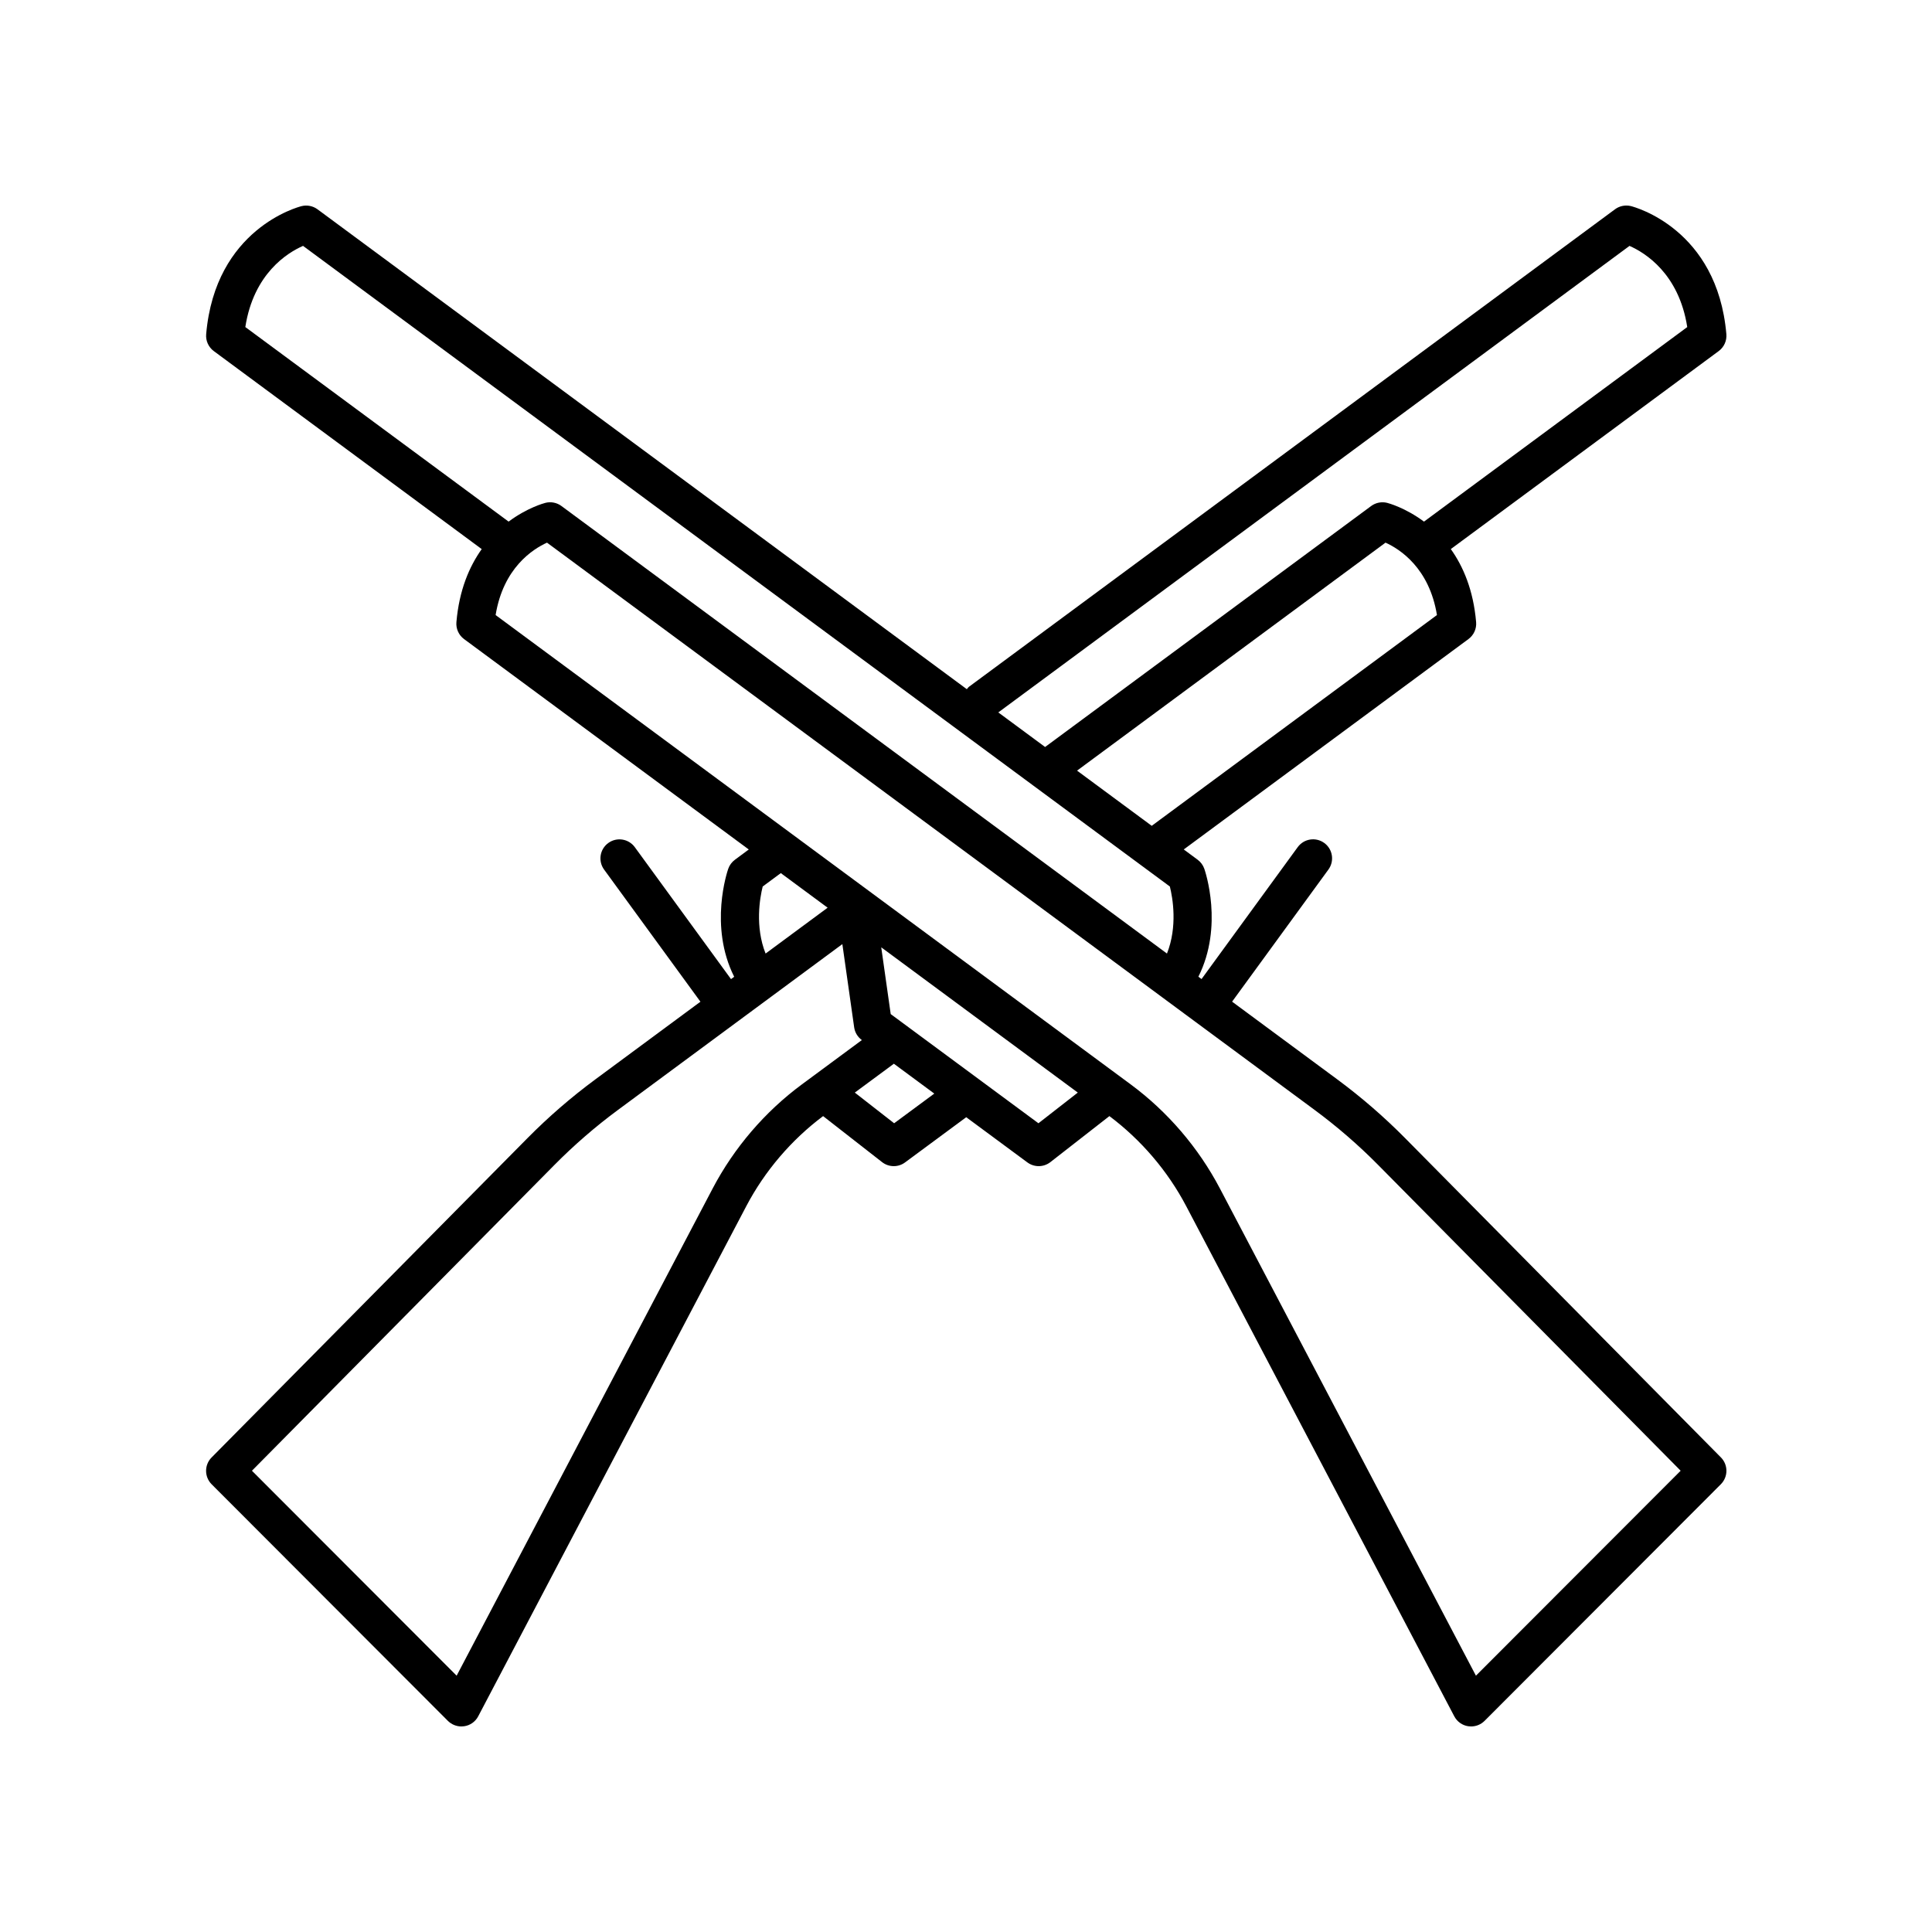
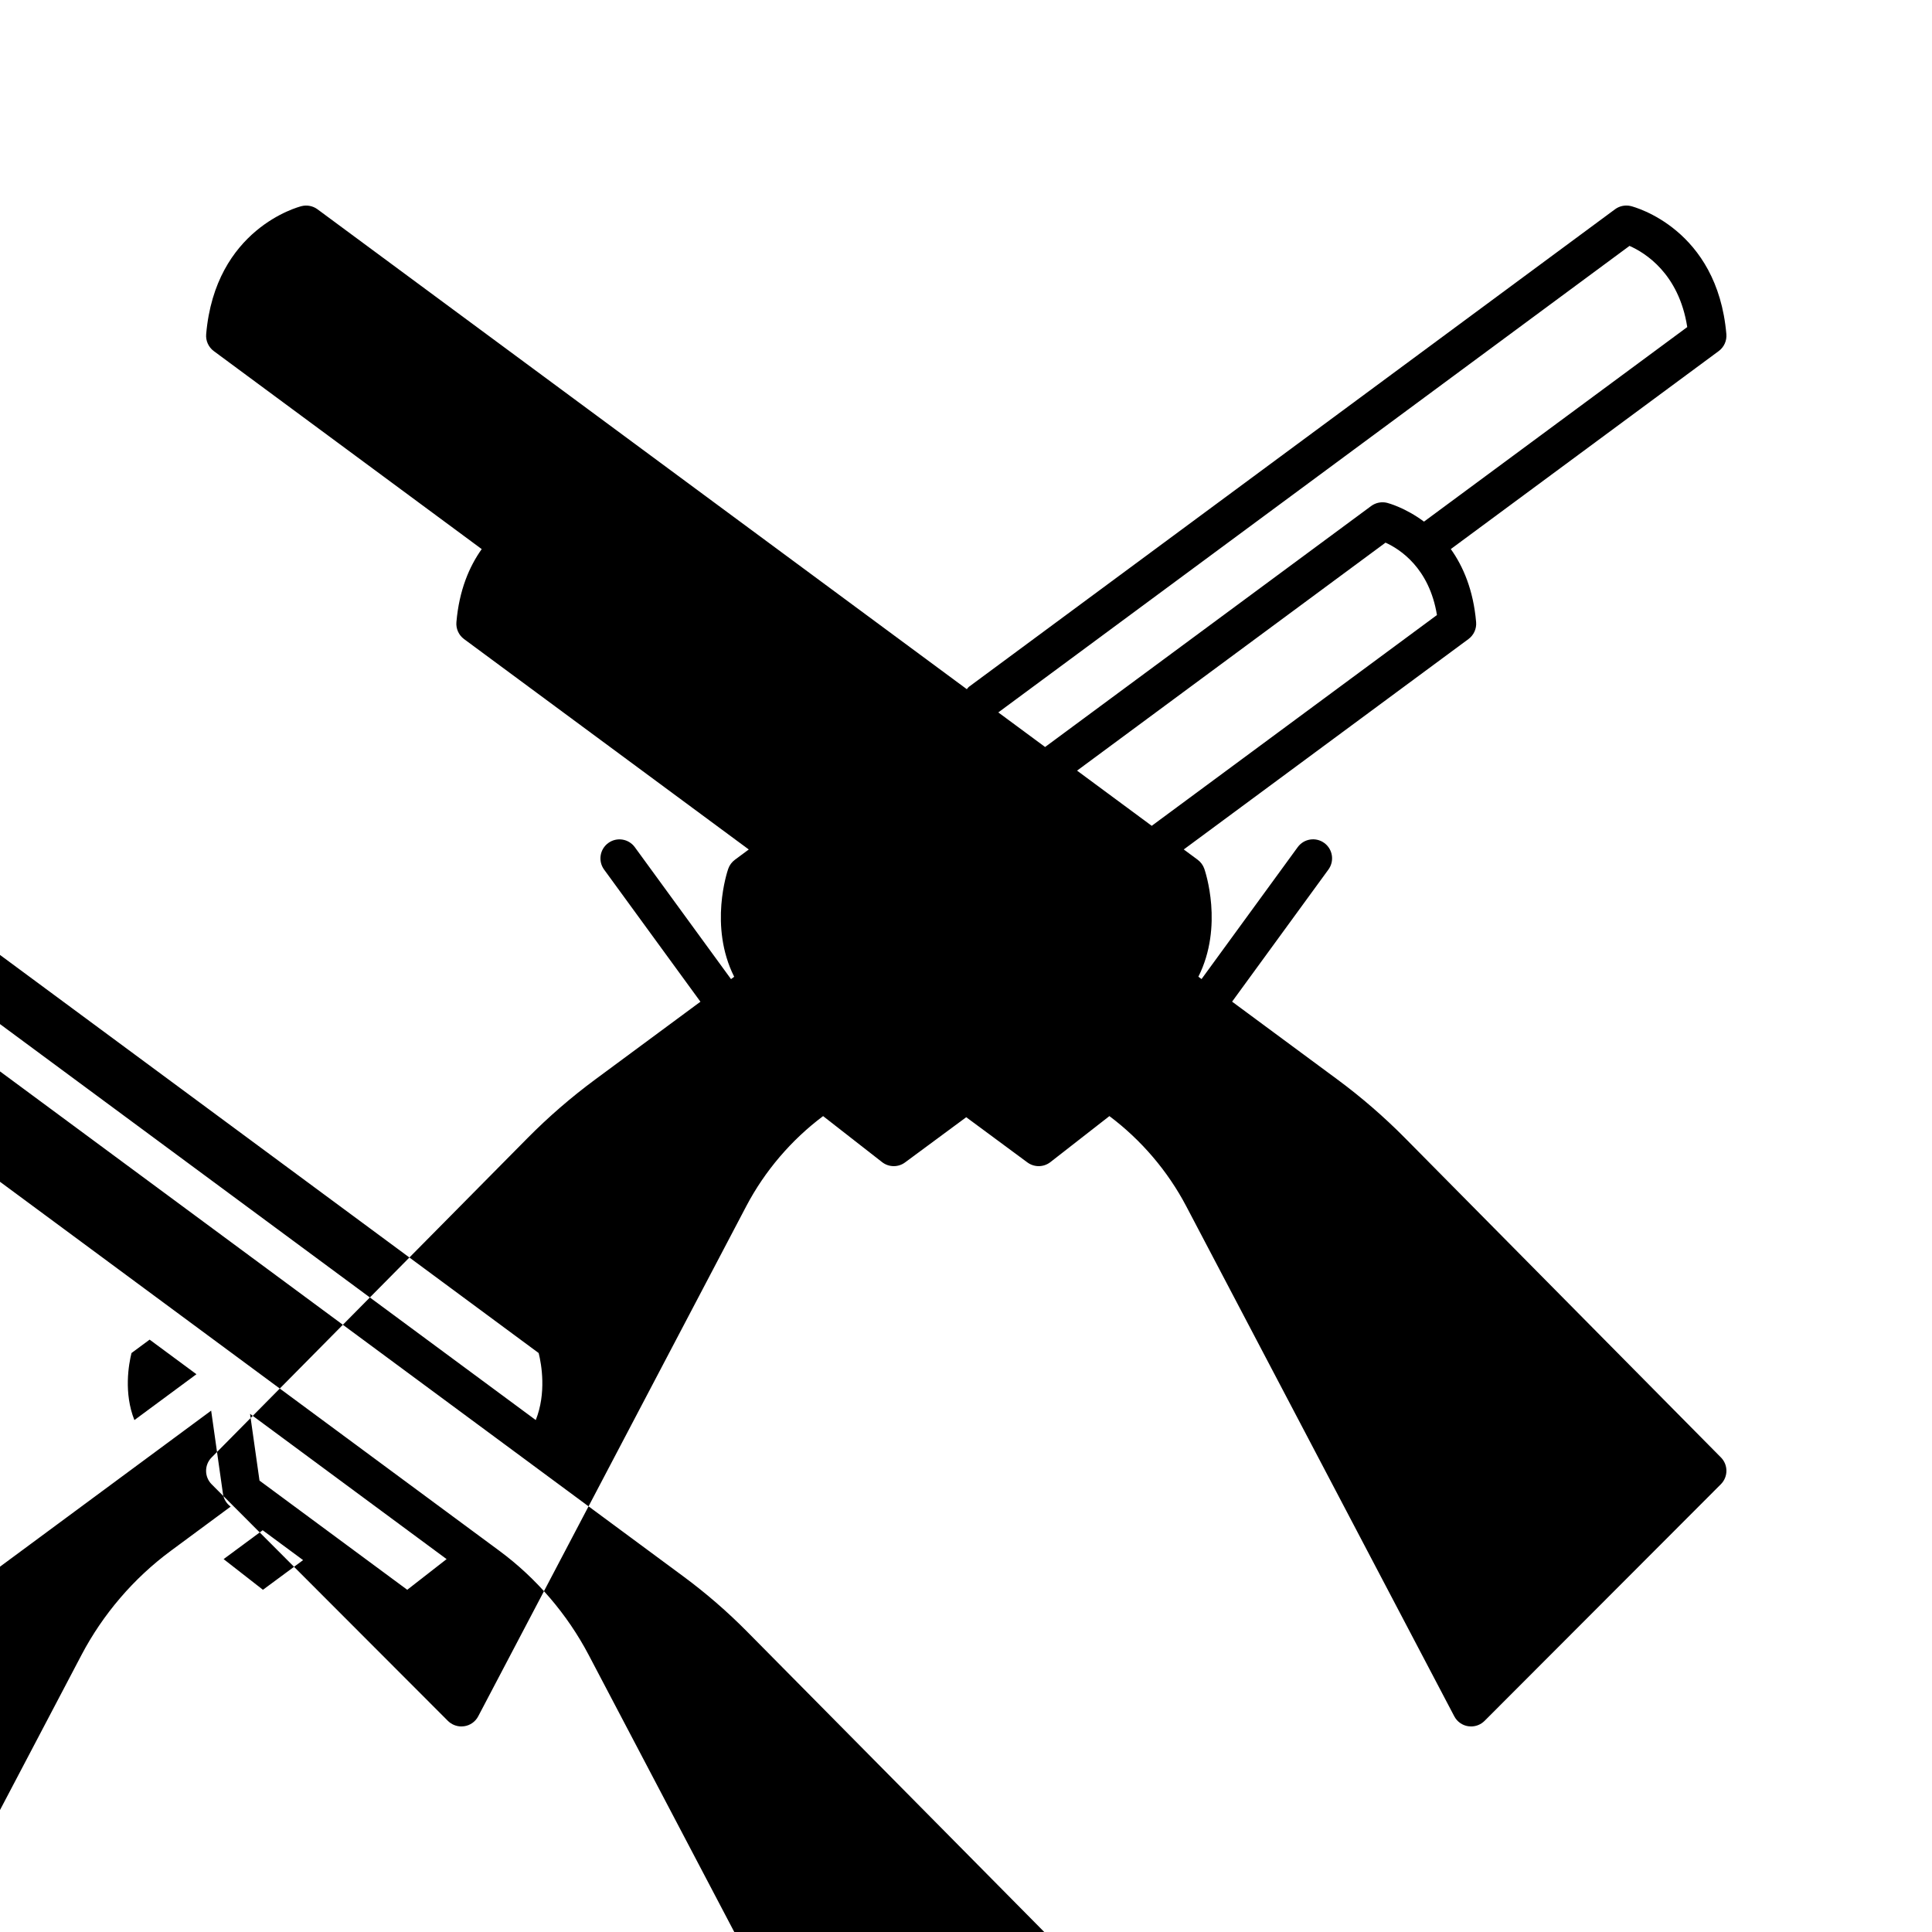
<svg xmlns="http://www.w3.org/2000/svg" fill="#000000" width="800px" height="800px" version="1.1" viewBox="144 144 512 512">
-   <path d="m516.37 445.62c-5.551-5.617-11.598-10.855-17.965-15.562l-27.887-20.609 25.531-35.016c1.637-2.25 1.145-5.398-1.102-7.035-2.254-1.645-5.398-1.145-7.039 1.102l-25.488 34.961-0.836-0.621c6.731-13.406 1.809-27.941 1.57-28.613-0.336-0.953-0.945-1.785-1.758-2.387l-3.688-2.727 75.457-55.762c1.41-1.043 2.176-2.742 2.023-4.488-0.73-8.473-3.41-14.727-6.707-19.355l71-52.473c1.41-1.043 2.176-2.742 2.023-4.488-2.406-27.902-24.355-33.691-25.285-33.93-1.465-0.359-3.008-0.055-4.215 0.836l-171.18 126.52c-0.254 0.188-0.398 0.449-0.605 0.668l-172.08-127.18c-1.211-0.891-2.762-1.195-4.215-0.836-0.934 0.234-22.879 6.027-25.285 33.93-0.152 1.746 0.613 3.445 2.023 4.488l71 52.473c-3.297 4.629-5.977 10.883-6.707 19.355-0.152 1.746 0.613 3.445 2.023 4.488l75.457 55.762-3.684 2.731c-0.809 0.602-1.422 1.426-1.758 2.383-0.238 0.676-5.156 15.207 1.574 28.617l-0.84 0.621-25.492-34.961c-1.637-2.25-4.793-2.746-7.039-1.102-2.25 1.637-2.742 4.789-1.102 7.035l25.531 35.02-27.891 20.613c-6.371 4.707-12.414 9.941-17.965 15.559l-83.695 84.609c-1.949 1.969-1.941 5.141 0.016 7.106l62.621 62.711c0.957 0.938 2.242 1.465 3.57 1.465 0.25 0 0.504-0.02 0.754-0.059 1.586-0.234 2.961-1.215 3.703-2.637l71.039-135.19c4.906-9.332 11.949-17.562 20.355-23.863l15.629 12.195c0.91 0.715 2.004 1.066 3.102 1.066 1.051 0 2.102-0.328 2.992-0.988l16.207-11.977 16.211 11.98c0.891 0.656 1.945 0.984 2.992 0.984 1.094 0 2.188-0.355 3.102-1.066l15.637-12.195c8.406 6.305 15.449 14.535 20.355 23.867l71.039 135.19c0.746 1.422 2.121 2.402 3.703 2.637 0.254 0.035 0.508 0.055 0.758 0.055 1.324 0 2.613-0.527 3.566-1.477l62.621-62.711c1.957-1.965 1.965-5.137 0.016-7.106zm-67.086-82.816c-0.02 0.016-0.027 0.039-0.051 0.055l-19.801-14.633 81.75-60.422c3.797 1.723 11.598 6.723 13.625 19.188zm126.55-153.64c4.102 1.805 13.098 7.324 15.305 21.512l-69.766 51.559c-4.941-3.68-9.387-4.875-9.781-4.977-1.453-0.359-3-0.055-4.211 0.836l-86.418 63.867-12.402-9.164zm-351.52 0 229.71 169.77c0.766 3.047 2.074 10.625-0.766 17.766l-160.48-118.61c-1.207-0.891-2.754-1.195-4.211-0.836-0.395 0.102-4.844 1.297-9.781 4.977l-69.773-51.559c2.203-14.199 11.188-19.707 15.301-21.512zm121.81 169.77 4.801-3.551 12.406 9.168-16.441 12.152c-2.844-7.148-1.531-14.734-0.766-17.77zm-13.258 80.023-67.852 129.12-54.246-54.316 80.176-81.051c5.188-5.246 10.836-10.141 16.789-14.539l59.5-43.973 3.129 22.051c0.188 1.34 0.906 2.539 1.996 3.344l0.047 0.035-15.887 11.742c-9.793 7.234-17.969 16.773-23.652 27.586zm48.09-17.281-10.422-8.129 10.352-7.648 10.711 7.914zm38.242 0-39.152-28.934-2.508-17.691 52.09 38.496zm115.94 146.4-67.852-129.12c-5.684-10.812-13.863-20.355-23.652-27.59l-168.29-124.37c2.027-12.488 9.848-17.477 13.617-19.188l162.99 120.45 0.004 0.004s0.004 0 0.004 0.004l40.461 29.902c5.949 4.402 11.598 9.293 16.789 14.543l80.18 81.047z" />
+   <path d="m516.37 445.62c-5.551-5.617-11.598-10.855-17.965-15.562l-27.887-20.609 25.531-35.016c1.637-2.25 1.145-5.398-1.102-7.035-2.254-1.645-5.398-1.145-7.039 1.102l-25.488 34.961-0.836-0.621c6.731-13.406 1.809-27.941 1.57-28.613-0.336-0.953-0.945-1.785-1.758-2.387l-3.688-2.727 75.457-55.762c1.41-1.043 2.176-2.742 2.023-4.488-0.73-8.473-3.41-14.727-6.707-19.355l71-52.473c1.41-1.043 2.176-2.742 2.023-4.488-2.406-27.902-24.355-33.691-25.285-33.93-1.465-0.359-3.008-0.055-4.215 0.836l-171.18 126.52c-0.254 0.188-0.398 0.449-0.605 0.668l-172.08-127.18c-1.211-0.891-2.762-1.195-4.215-0.836-0.934 0.234-22.879 6.027-25.285 33.93-0.152 1.746 0.613 3.445 2.023 4.488l71 52.473c-3.297 4.629-5.977 10.883-6.707 19.355-0.152 1.746 0.613 3.445 2.023 4.488l75.457 55.762-3.684 2.731c-0.809 0.602-1.422 1.426-1.758 2.383-0.238 0.676-5.156 15.207 1.574 28.617l-0.84 0.621-25.492-34.961c-1.637-2.25-4.793-2.746-7.039-1.102-2.25 1.637-2.742 4.789-1.102 7.035l25.531 35.02-27.891 20.613c-6.371 4.707-12.414 9.941-17.965 15.559l-83.695 84.609c-1.949 1.969-1.941 5.141 0.016 7.106l62.621 62.711c0.957 0.938 2.242 1.465 3.57 1.465 0.25 0 0.504-0.02 0.754-0.059 1.586-0.234 2.961-1.215 3.703-2.637l71.039-135.19c4.906-9.332 11.949-17.562 20.355-23.863l15.629 12.195c0.91 0.715 2.004 1.066 3.102 1.066 1.051 0 2.102-0.328 2.992-0.988l16.207-11.977 16.211 11.98c0.891 0.656 1.945 0.984 2.992 0.984 1.094 0 2.188-0.355 3.102-1.066l15.637-12.195c8.406 6.305 15.449 14.535 20.355 23.867l71.039 135.19c0.746 1.422 2.121 2.402 3.703 2.637 0.254 0.035 0.508 0.055 0.758 0.055 1.324 0 2.613-0.527 3.566-1.477l62.621-62.711c1.957-1.965 1.965-5.137 0.016-7.106zm-67.086-82.816c-0.02 0.016-0.027 0.039-0.051 0.055l-19.801-14.633 81.75-60.422c3.797 1.723 11.598 6.723 13.625 19.188zm126.55-153.64c4.102 1.805 13.098 7.324 15.305 21.512l-69.766 51.559c-4.941-3.68-9.387-4.875-9.781-4.977-1.453-0.359-3-0.055-4.211 0.836l-86.418 63.867-12.402-9.164m-351.52 0 229.71 169.77c0.766 3.047 2.074 10.625-0.766 17.766l-160.48-118.61c-1.207-0.891-2.754-1.195-4.211-0.836-0.395 0.102-4.844 1.297-9.781 4.977l-69.773-51.559c2.203-14.199 11.188-19.707 15.301-21.512zm121.81 169.77 4.801-3.551 12.406 9.168-16.441 12.152c-2.844-7.148-1.531-14.734-0.766-17.77zm-13.258 80.023-67.852 129.12-54.246-54.316 80.176-81.051c5.188-5.246 10.836-10.141 16.789-14.539l59.5-43.973 3.129 22.051c0.188 1.34 0.906 2.539 1.996 3.344l0.047 0.035-15.887 11.742c-9.793 7.234-17.969 16.773-23.652 27.586zm48.09-17.281-10.422-8.129 10.352-7.648 10.711 7.914zm38.242 0-39.152-28.934-2.508-17.691 52.09 38.496zm115.94 146.4-67.852-129.12c-5.684-10.812-13.863-20.355-23.652-27.59l-168.29-124.37c2.027-12.488 9.848-17.477 13.617-19.188l162.99 120.45 0.004 0.004s0.004 0 0.004 0.004l40.461 29.902c5.949 4.402 11.598 9.293 16.789 14.543l80.18 81.047z" />
</svg>